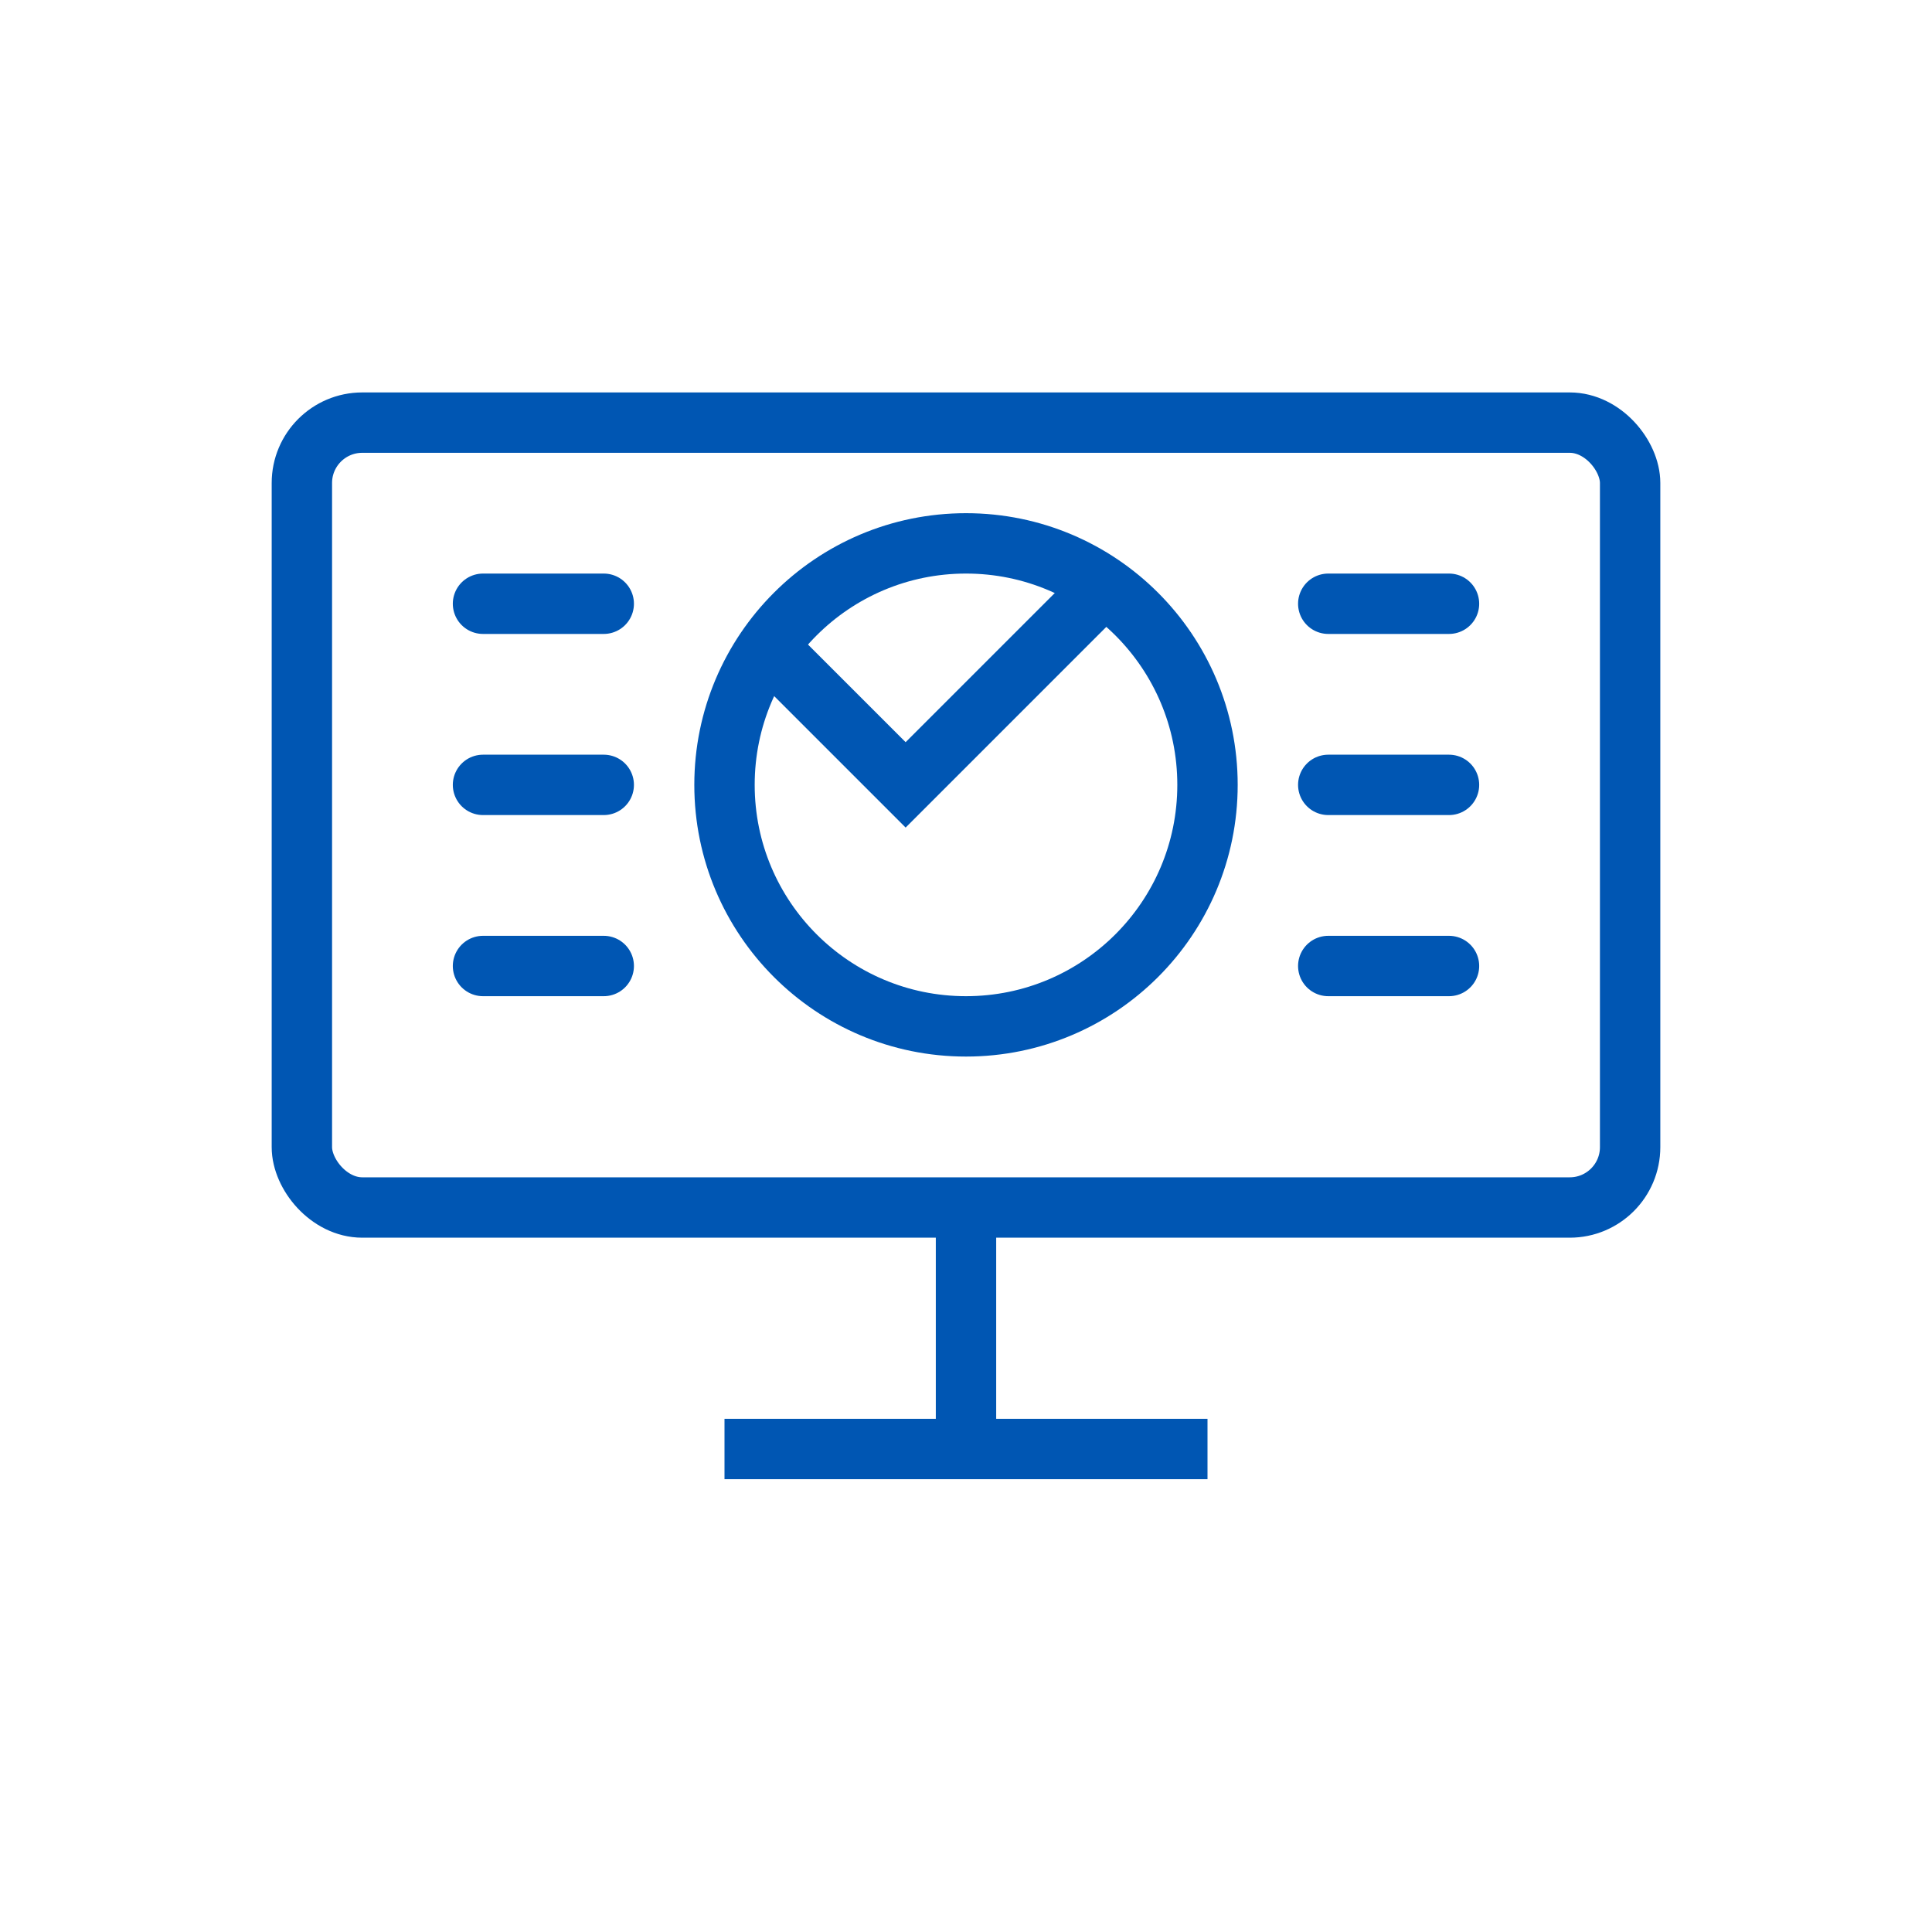
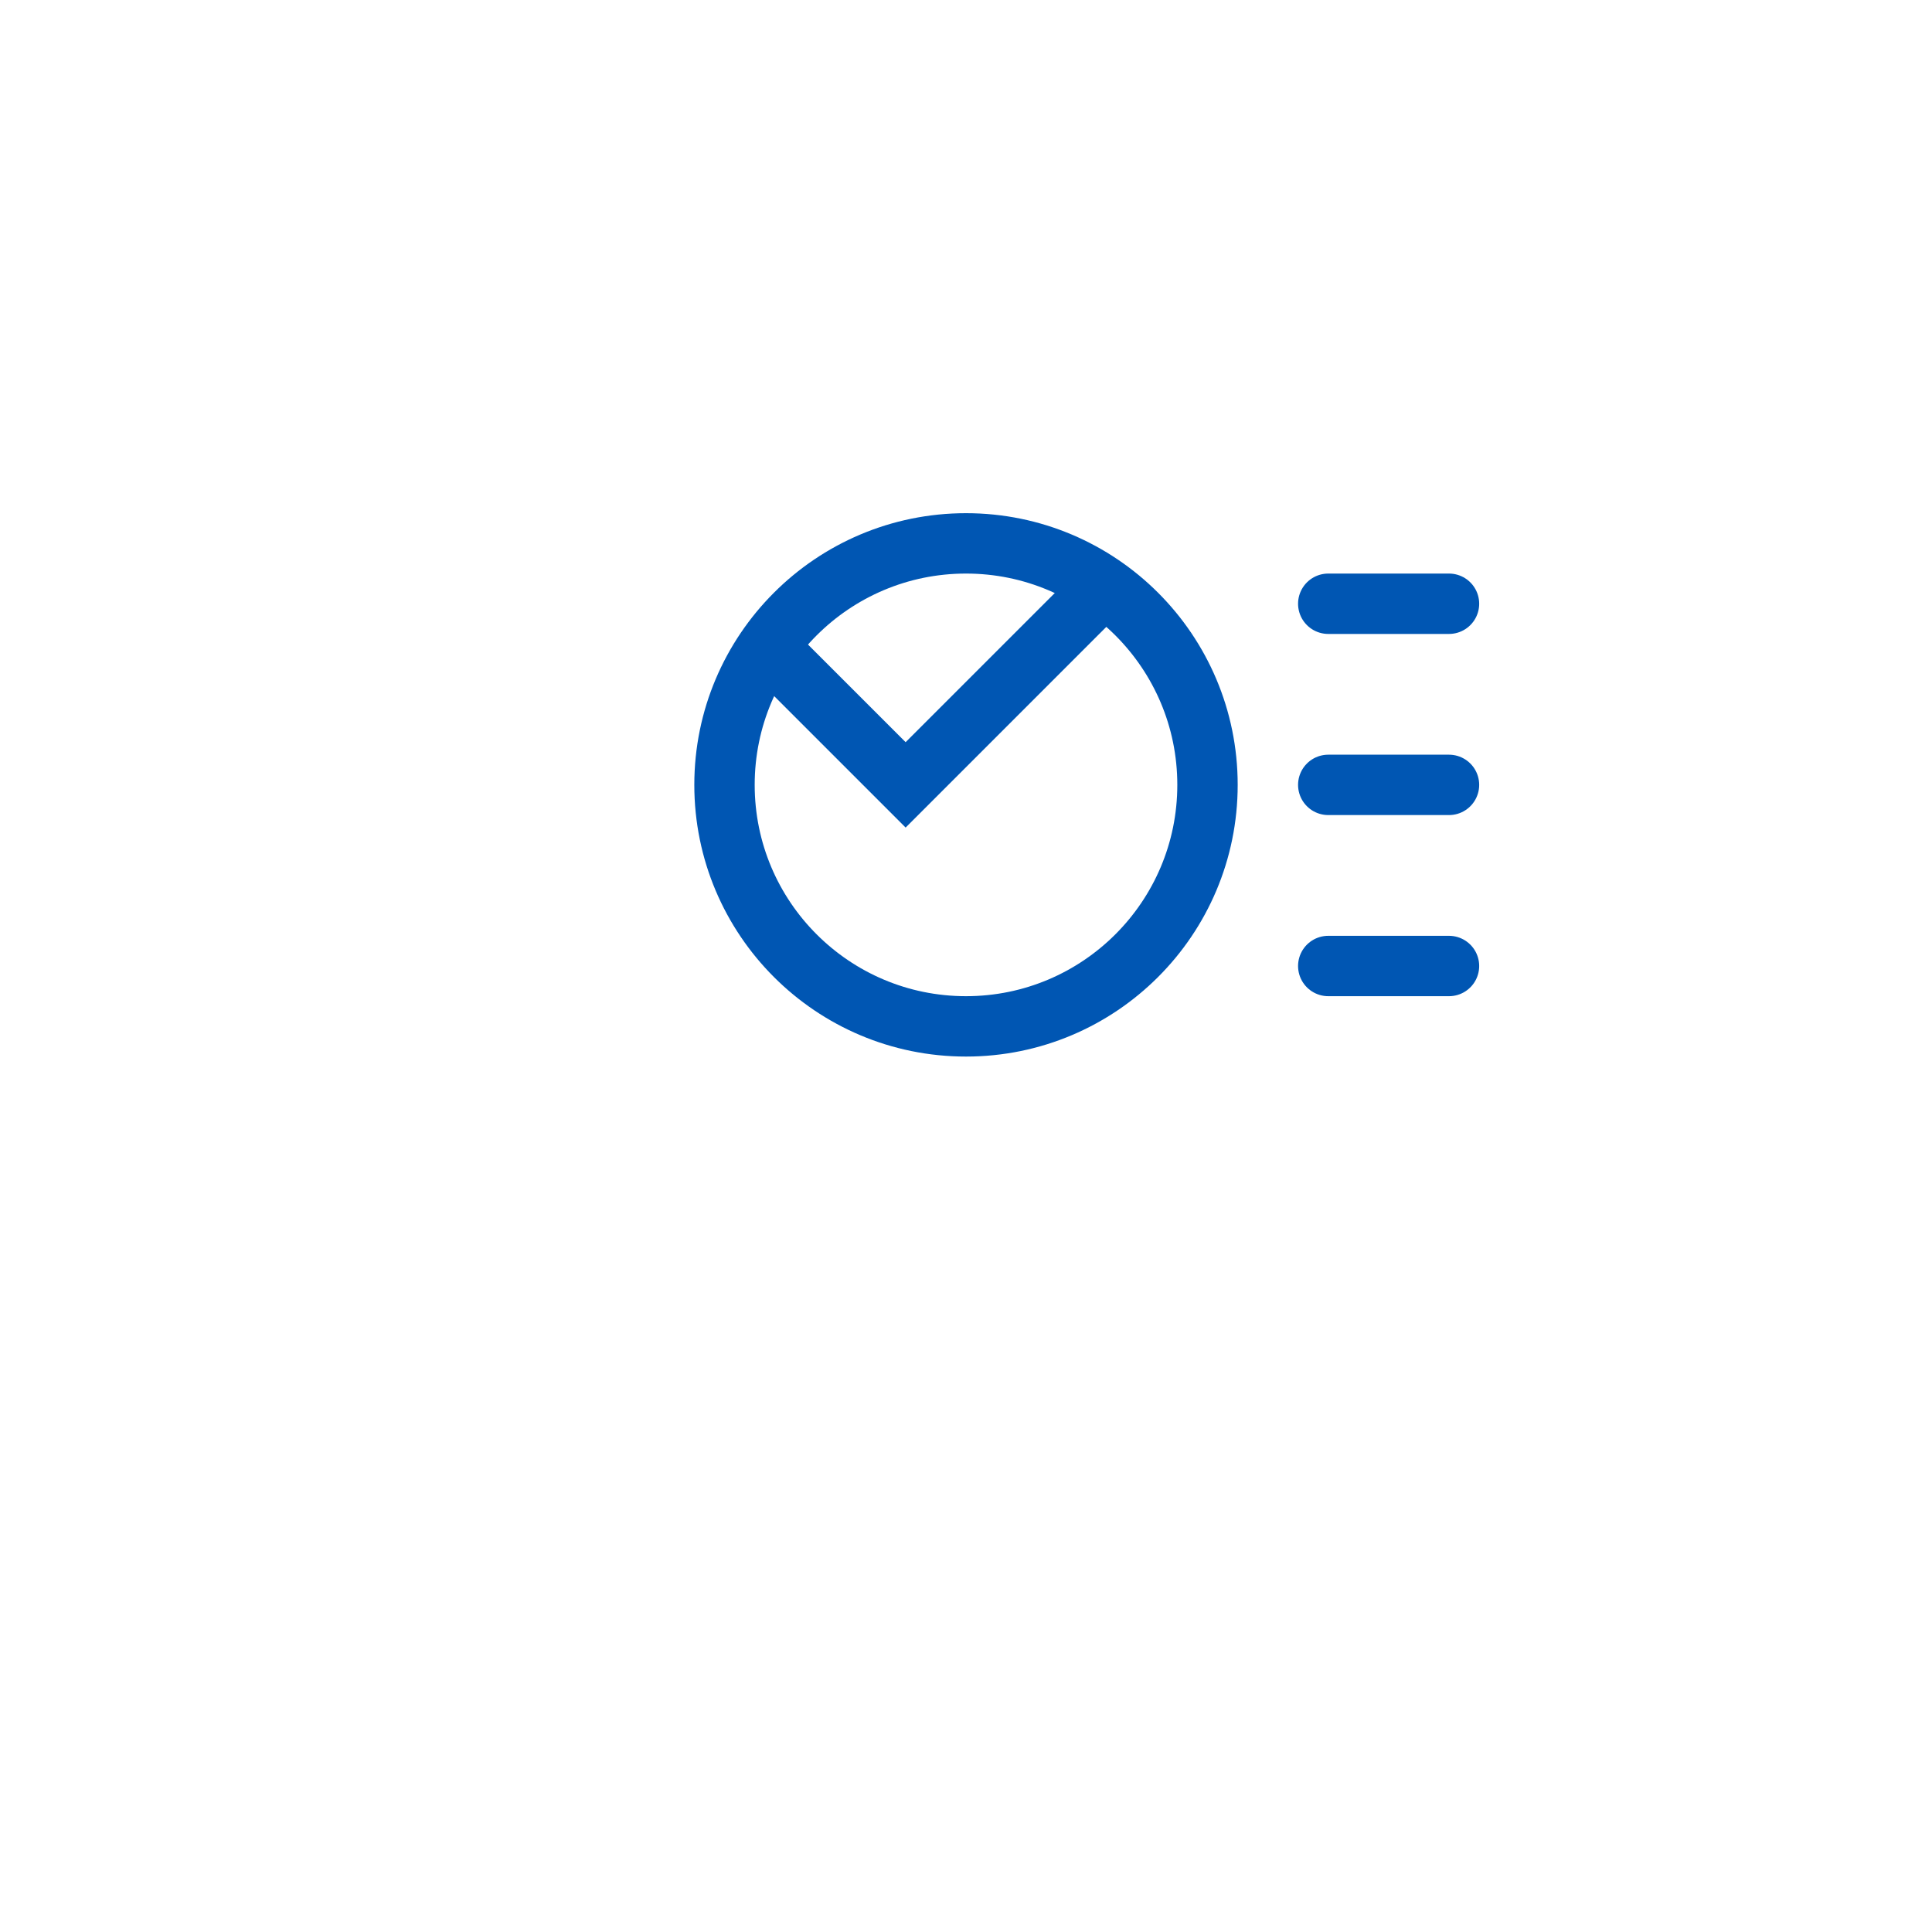
<svg xmlns="http://www.w3.org/2000/svg" viewBox="0 0 64 64" width="64" height="64">
  <g fill="#0056b3">
-     <rect x="10" y="14" width="44" height="26" rx="2" fill="none" stroke="#0056b3" stroke-width="2" />
-     <path d="M24,48 L40,48" stroke="#0056b3" stroke-width="2" />
-     <path d="M32,40 L32,48" stroke="#0056b3" stroke-width="2" />
    <circle cx="32" cy="26" r="8" fill="none" stroke="#0056b3" stroke-width="2" />
    <path d="M26,22 L30,26 L36,20" stroke="#0056b3" stroke-width="2" stroke-linecap="round" fill="none" />
-     <path d="M16,20 L20,20 M16,26 L20,26 M16,32 L20,32" stroke="#0056b3" stroke-width="2" stroke-linecap="round" />
    <path d="M44,20 L48,20 M44,26 L48,26 M44,32 L48,32" stroke="#0056b3" stroke-width="2" stroke-linecap="round" />
  </g>
</svg>